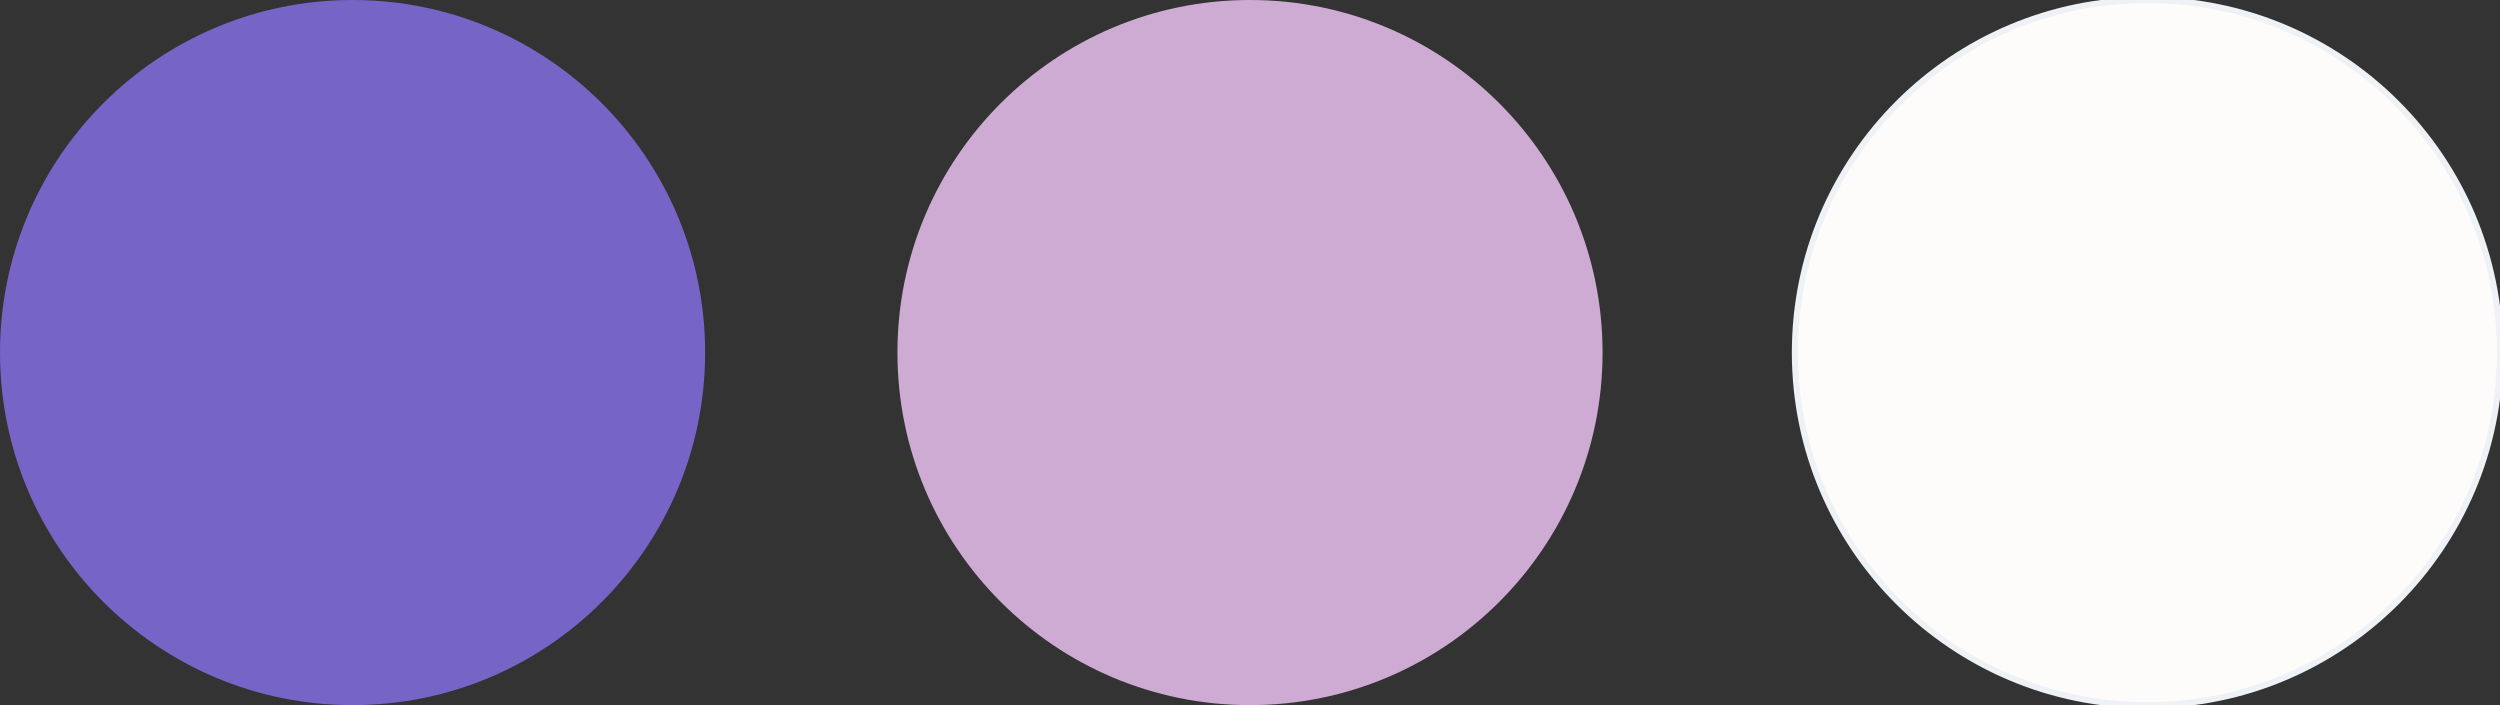
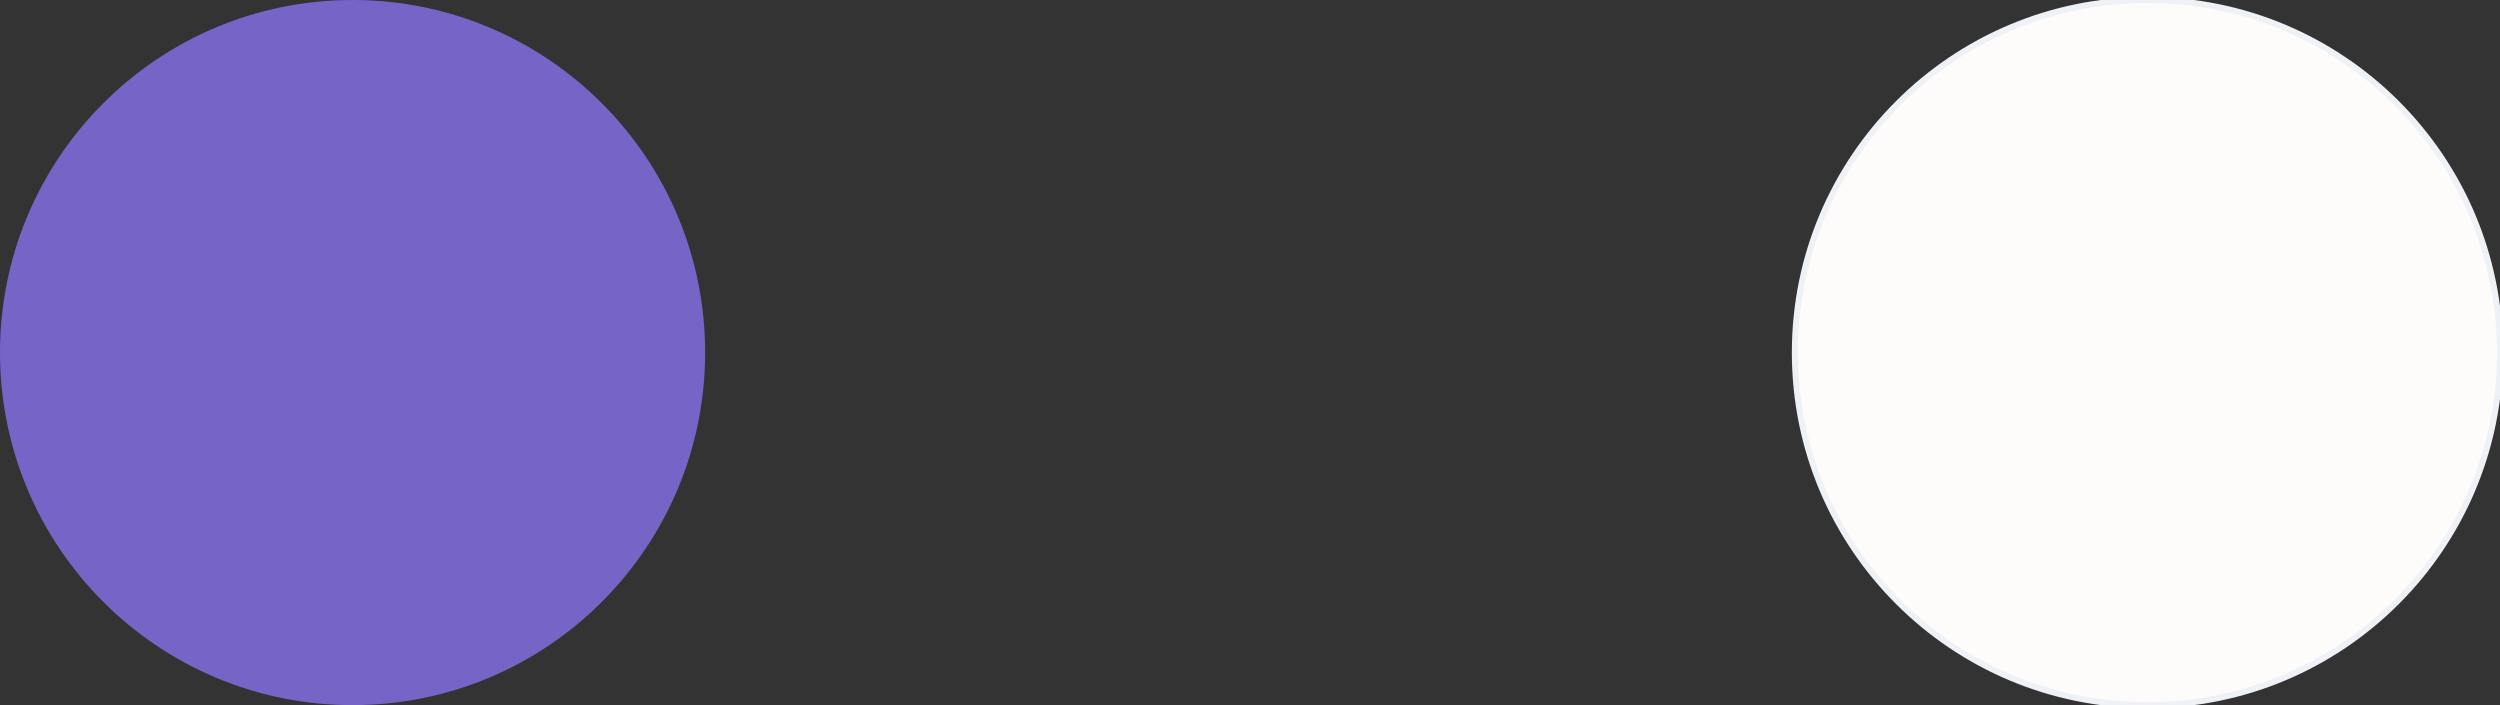
<svg xmlns="http://www.w3.org/2000/svg" id="Слой_1" x="0px" y="0px" viewBox="0 0 117 33" style="enable-background:new 0 0 117 33;" xml:space="preserve">
  <rect x="0" y="0" width="117" height="33" fill="#333333" stroke="none" />
  <style type="text/css"> .st0{fill:#FCFCFC;} .st1{fill:#4A71C5;} .st2{fill:#2352B9;} .st3{fill:url(#SVGID_1_);} .st4{fill:url(#SVGID_2_);} .st5{fill:url(#SVGID_3_);} .st6{fill:#333333;} .st7{fill:url(#SVGID_4_);} .st8{fill:#303030;} .st9{fill:#555455;} .st10{fill:#F0CC64;} .st11{fill:url(#SVGID_5_);} .st12{fill:url(#SVGID_6_);} .st13{fill:url(#SVGID_7_);} .st14{fill:url(#SVGID_8_);} .st15{fill:url(#SVGID_9_);} .st16{fill:url(#SVGID_10_);} .st17{fill:url(#SVGID_11_);} .st18{fill:url(#SVGID_12_);} .st19{fill:url(#SVGID_13_);} .st20{fill:url(#SVGID_14_);} .st21{fill:#A3A3A3;} .st22{fill:#CF3E3A;} .st23{fill:#1A1A1A;} .st24{fill:url(#SVGID_15_);} .st25{fill:#3D3D3D;} .st26{fill:none;stroke:#303030;stroke-width:0.75;stroke-miterlimit:10;} .st27{fill:#4D4D4D;} .st28{fill:#595959;} .st29{fill:#1A1A1A;stroke:#000000;stroke-miterlimit:10;} .st30{fill:#1A1A1A;stroke:#000000;stroke-width:3;stroke-miterlimit:10;} .st31{fill:url(#SVGID_16_);} .st32{fill:url(#SVGID_17_);} .st33{fill:url(#SVGID_18_);} .st34{fill:url(#SVGID_19_);} .st35{fill:url(#SVGID_20_);} .st36{fill:url(#SVGID_21_);} .st37{fill:#C9BFB7;} .st38{fill:#999999;} .st39{fill:none;stroke:#000000;stroke-width:6;stroke-miterlimit:10;} .st40{fill:#2E2E2E;} .st41{fill:url(#SVGID_22_);} .st42{fill:url(#SVGID_23_);} .st43{fill:#E20613;} .st44{fill:#B9ADA6;} .st45{fill:none;stroke:#1D1D1B;stroke-miterlimit:10;} .st46{fill:url(#SVGID_24_);} .st47{fill:url(#SVGID_25_);} .st48{fill:url(#SVGID_26_);} .st49{fill:url(#SVGID_27_);} .st50{fill:url(#SVGID_28_);} .st51{fill:url(#SVGID_29_);} .st52{fill:url(#SVGID_30_);} .st53{fill:url(#SVGID_31_);} .st54{fill:url(#SVGID_32_);} .st55{fill:url(#SVGID_33_);} .st56{fill:url(#SVGID_34_);} .st57{fill:url(#SVGID_35_);} .st58{fill:url(#SVGID_36_);} .st59{fill:url(#SVGID_37_);} .st60{fill:url(#SVGID_38_);} .st61{fill:url(#SVGID_39_);} .st62{fill:url(#SVGID_40_);} .st63{fill:url(#SVGID_41_);} .st64{fill:url(#SVGID_42_);} .st65{fill:url(#SVGID_43_);} .st66{fill:url(#SVGID_44_);} .st67{fill:url(#SVGID_45_);} .st68{fill:url(#SVGID_46_);} .st69{fill:url(#SVGID_47_);} .st70{fill:url(#SVGID_48_);} .st71{fill:url(#SVGID_49_);} .st72{fill:url(#SVGID_50_);} .st73{fill:url(#SVGID_51_);} .st74{fill:url(#SVGID_52_);} .st75{fill:url(#SVGID_53_);} .st76{fill:url(#SVGID_54_);} .st77{fill:url(#SVGID_55_);} .st78{fill:url(#SVGID_56_);} .st79{fill:url(#SVGID_57_);} .st80{fill:url(#SVGID_58_);} .st81{fill:url(#SVGID_59_);} .st82{fill:url(#SVGID_60_);} .st83{fill:url(#SVGID_61_);} .st84{fill:url(#SVGID_62_);} .st85{fill:url(#SVGID_63_);} .st86{fill:url(#SVGID_64_);} .st87{fill:url(#SVGID_65_);} .st88{fill:url(#SVGID_66_);} .st89{fill:url(#SVGID_67_);} .st90{fill:url(#SVGID_68_);} .st91{fill:url(#SVGID_69_);} .st92{fill:url(#SVGID_70_);} .st93{fill:url(#SVGID_71_);} .st94{fill:url(#SVGID_72_);} .st95{fill:url(#SVGID_73_);} .st96{fill:url(#SVGID_74_);} .st97{fill:url(#SVGID_75_);} .st98{fill:url(#SVGID_76_);} .st99{fill:url(#SVGID_77_);} .st100{fill:url(#SVGID_78_);} .st101{fill:url(#SVGID_79_);} .st102{fill:url(#SVGID_80_);} .st103{fill:url(#SVGID_81_);} .st104{fill:url(#SVGID_82_);} .st105{fill:url(#SVGID_83_);} .st106{fill:url(#SVGID_84_);} .st107{fill:url(#SVGID_85_);} .st108{fill:url(#SVGID_86_);} .st109{fill:url(#SVGID_87_);} .st110{fill:url(#SVGID_88_);} .st111{fill:url(#SVGID_89_);} .st112{fill:url(#SVGID_90_);} .st113{fill:url(#SVGID_91_);} .st114{fill:url(#SVGID_92_);} .st115{fill:url(#SVGID_93_);} .st116{fill:url(#SVGID_94_);} .st117{fill:url(#SVGID_95_);} .st118{fill:url(#SVGID_96_);} .st119{fill:url(#SVGID_97_);} .st120{fill:url(#SVGID_98_);} .st121{fill:url(#SVGID_99_);} .st122{fill:url(#SVGID_100_);} .st123{fill:url(#SVGID_101_);} .st124{fill:url(#SVGID_102_);} .st125{fill:url(#SVGID_103_);} .st126{fill:url(#SVGID_104_);} .st127{fill:url(#SVGID_105_);} .st128{fill:url(#SVGID_106_);} .st129{fill:url(#SVGID_107_);} .st130{fill:url(#SVGID_108_);} .st131{fill:url(#SVGID_109_);} .st132{fill:url(#SVGID_110_);} .st133{fill:url(#SVGID_111_);} .st134{fill:url(#SVGID_112_);} .st135{fill:url(#SVGID_113_);} .st136{fill:url(#SVGID_114_);} .st137{stroke:#A8A8A8;stroke-width:15;stroke-miterlimit:10;} .st138{fill:#FFFFFF;} .st139{fill:#001B27;} .st140{fill:#173038;} .st141{fill:#7664C7;} .st142{fill:#CEABD3;} .st143{fill:#FDFCFA;stroke:#EEF1F5;stroke-width:0.283;stroke-miterlimit:10;} </style>
  <circle class="st141" cx="16.5" cy="16.5" r="16.5" />
-   <circle class="st142" cx="58.5" cy="16.5" r="16.5" />
  <circle class="st143" cx="100.5" cy="16.5" r="16.5" />
</svg>